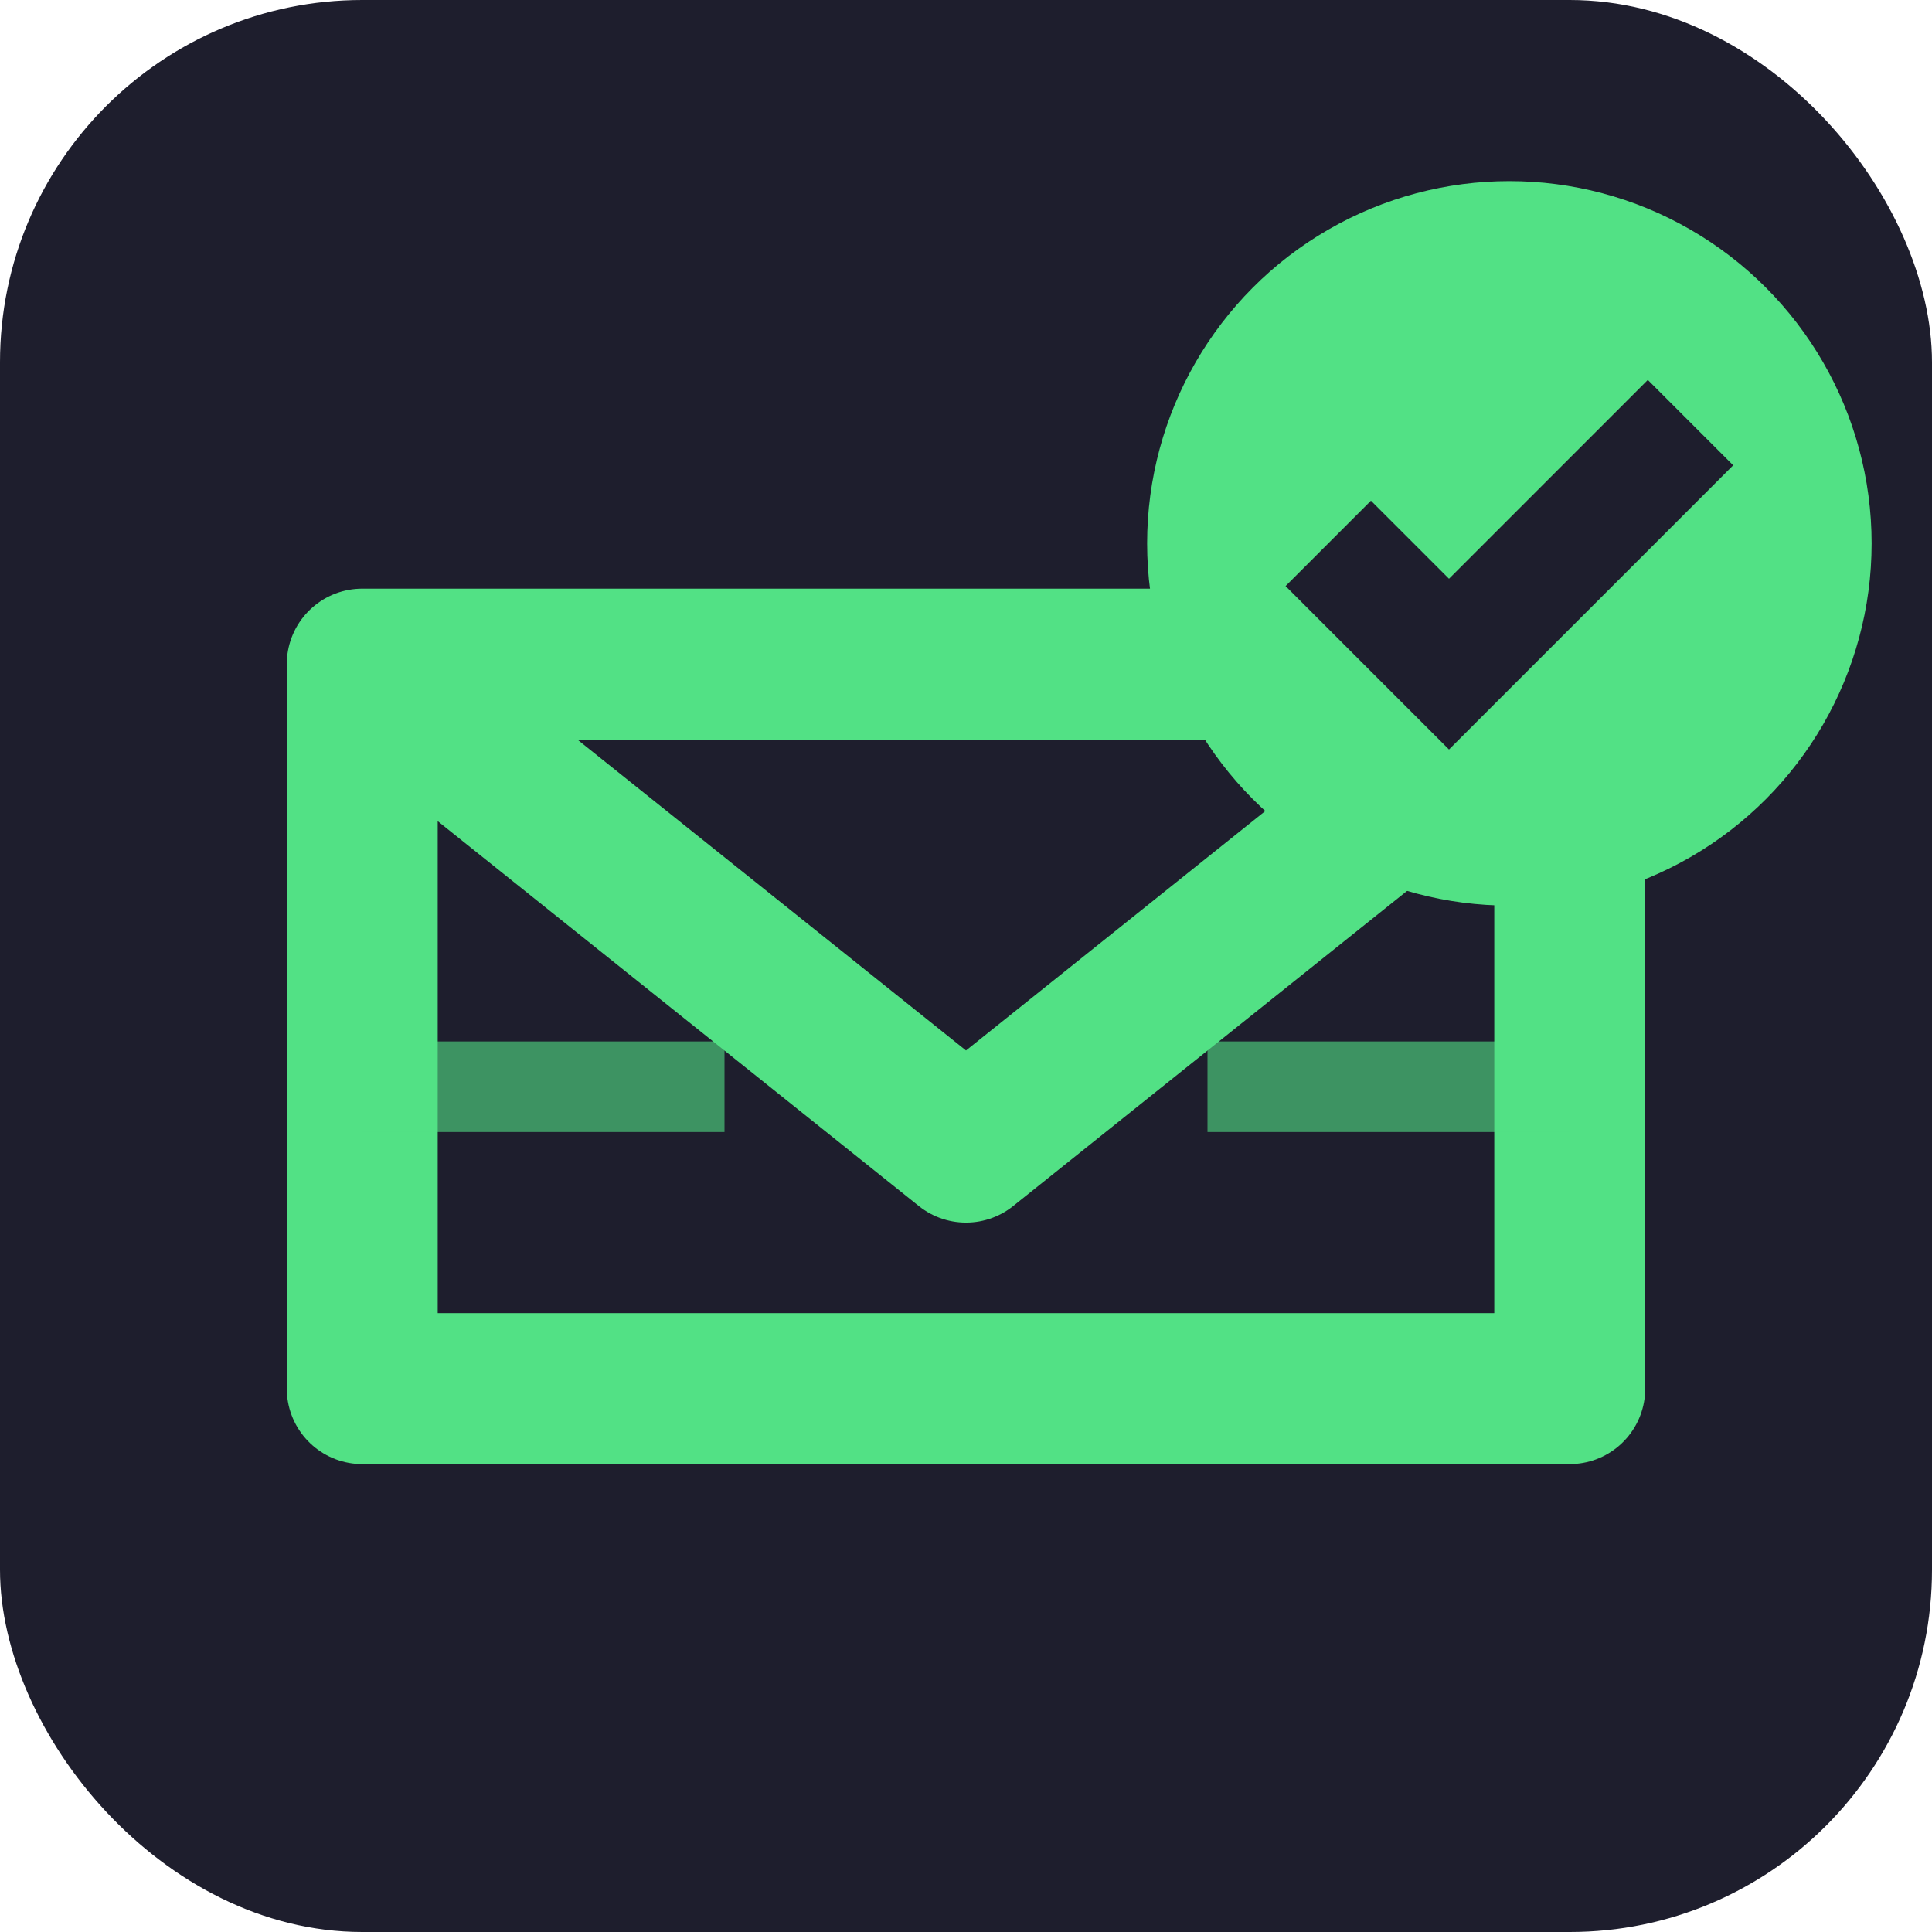
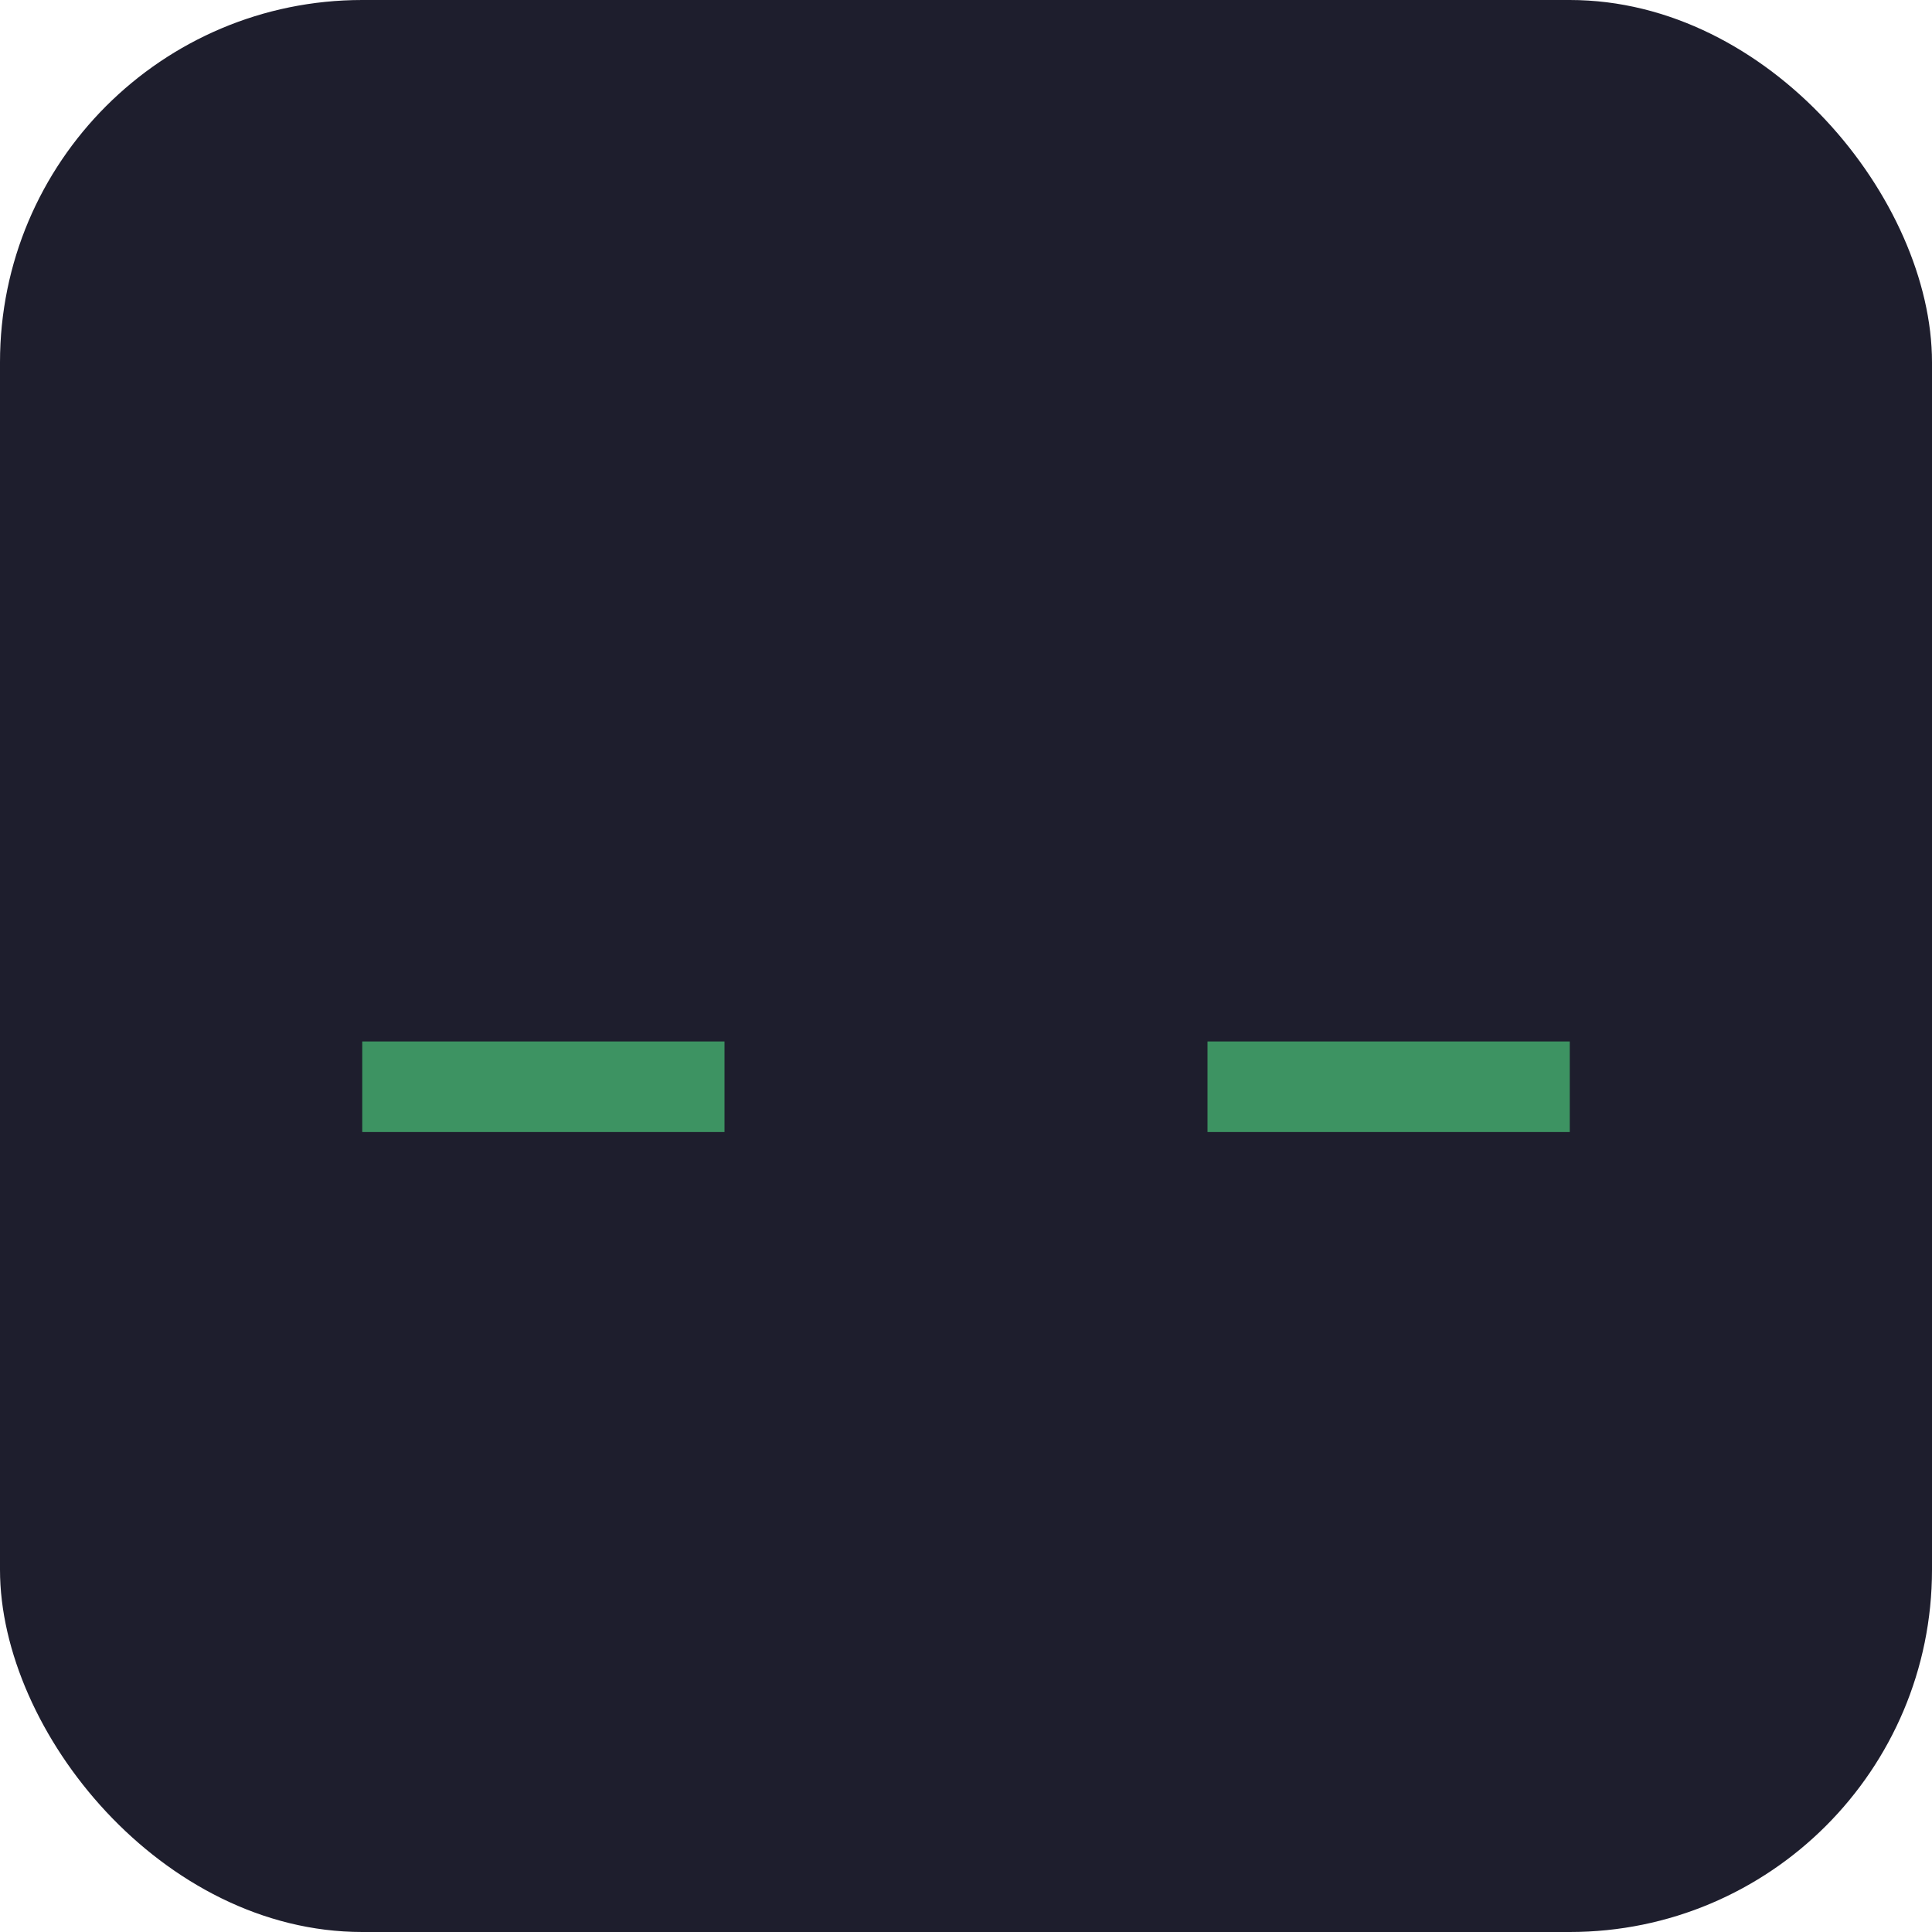
<svg xmlns="http://www.w3.org/2000/svg" viewBox="0 0 32 32">
  <rect width="32" height="32" rx="6" fill="#1e1e2d" />
-   <path d="M6 11 L16 19 L26 11 M6 11 H26 V23 H6 Z" fill="none" stroke="#52e185" stroke-width="2.5" stroke-linejoin="round" />
  <path d="M6 18 H12 M20 18 H26" stroke="#52e185" stroke-width="1.5" opacity="0.6" />
-   <circle cx="25" cy="9" r="6" fill="#52e185" />
  <path d="M22 9 l2 2 l4 -4" stroke="#1e1e2d" stroke-width="2" fill="none" />
</svg>